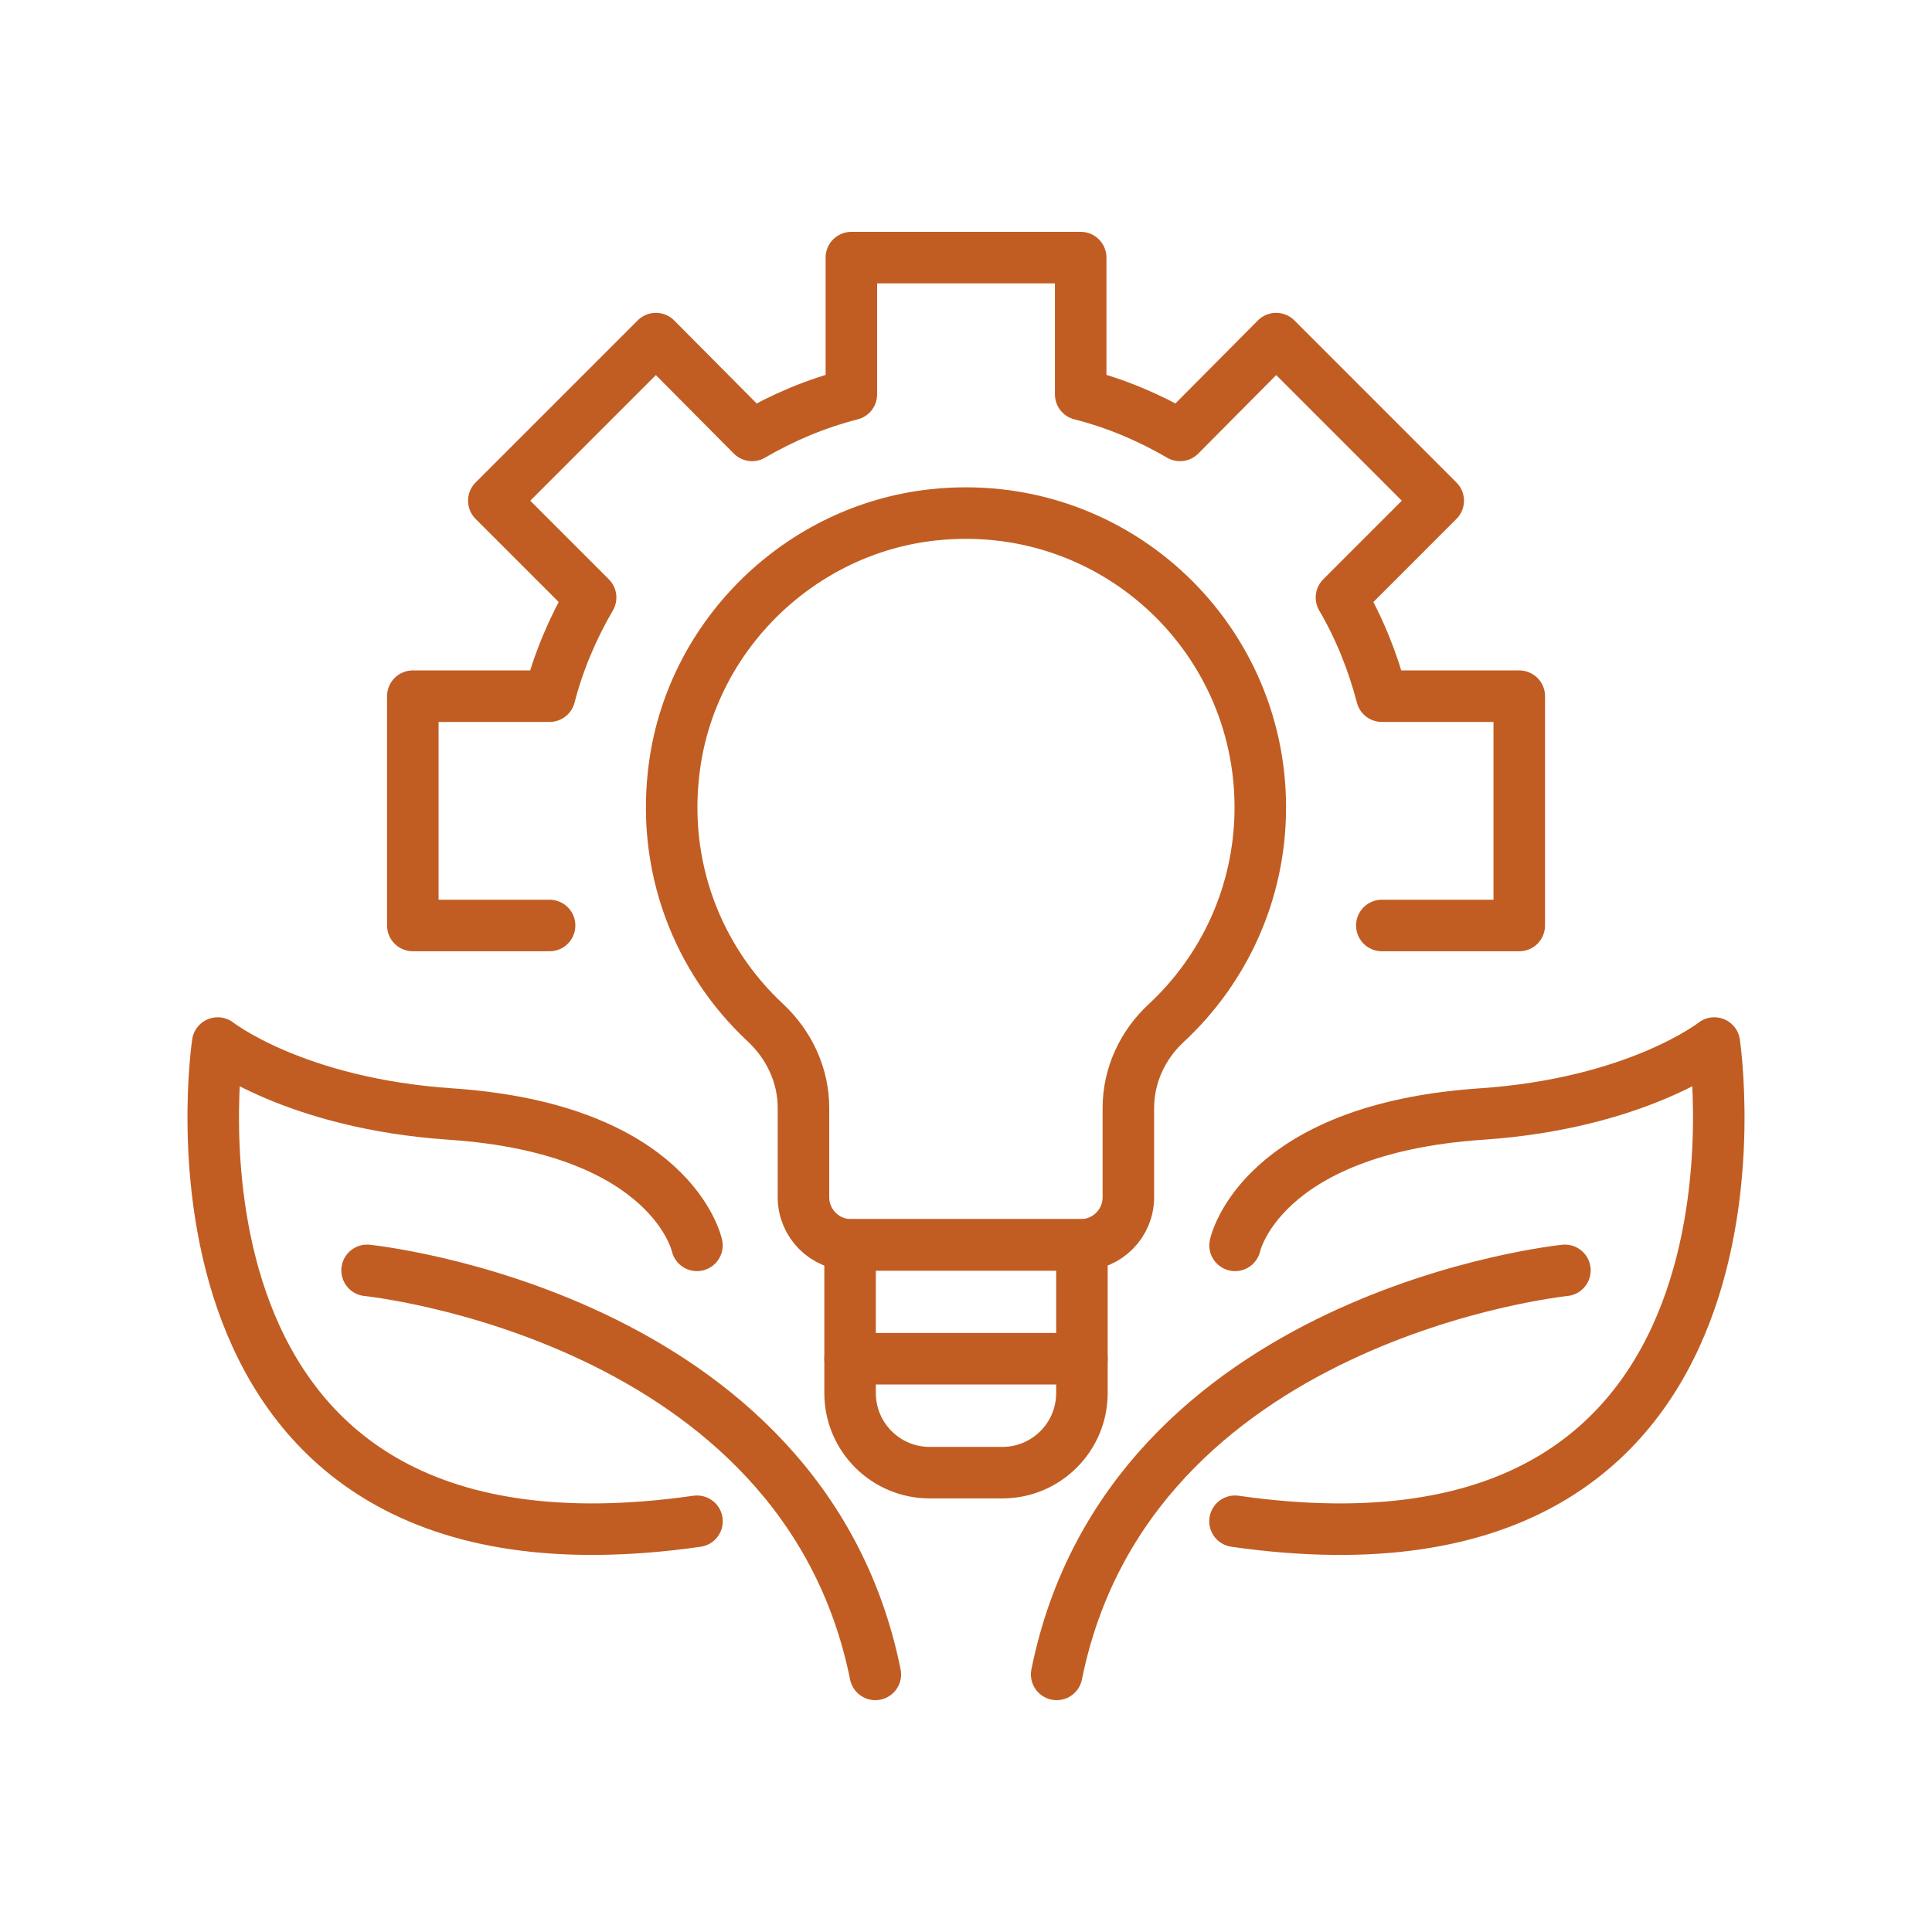
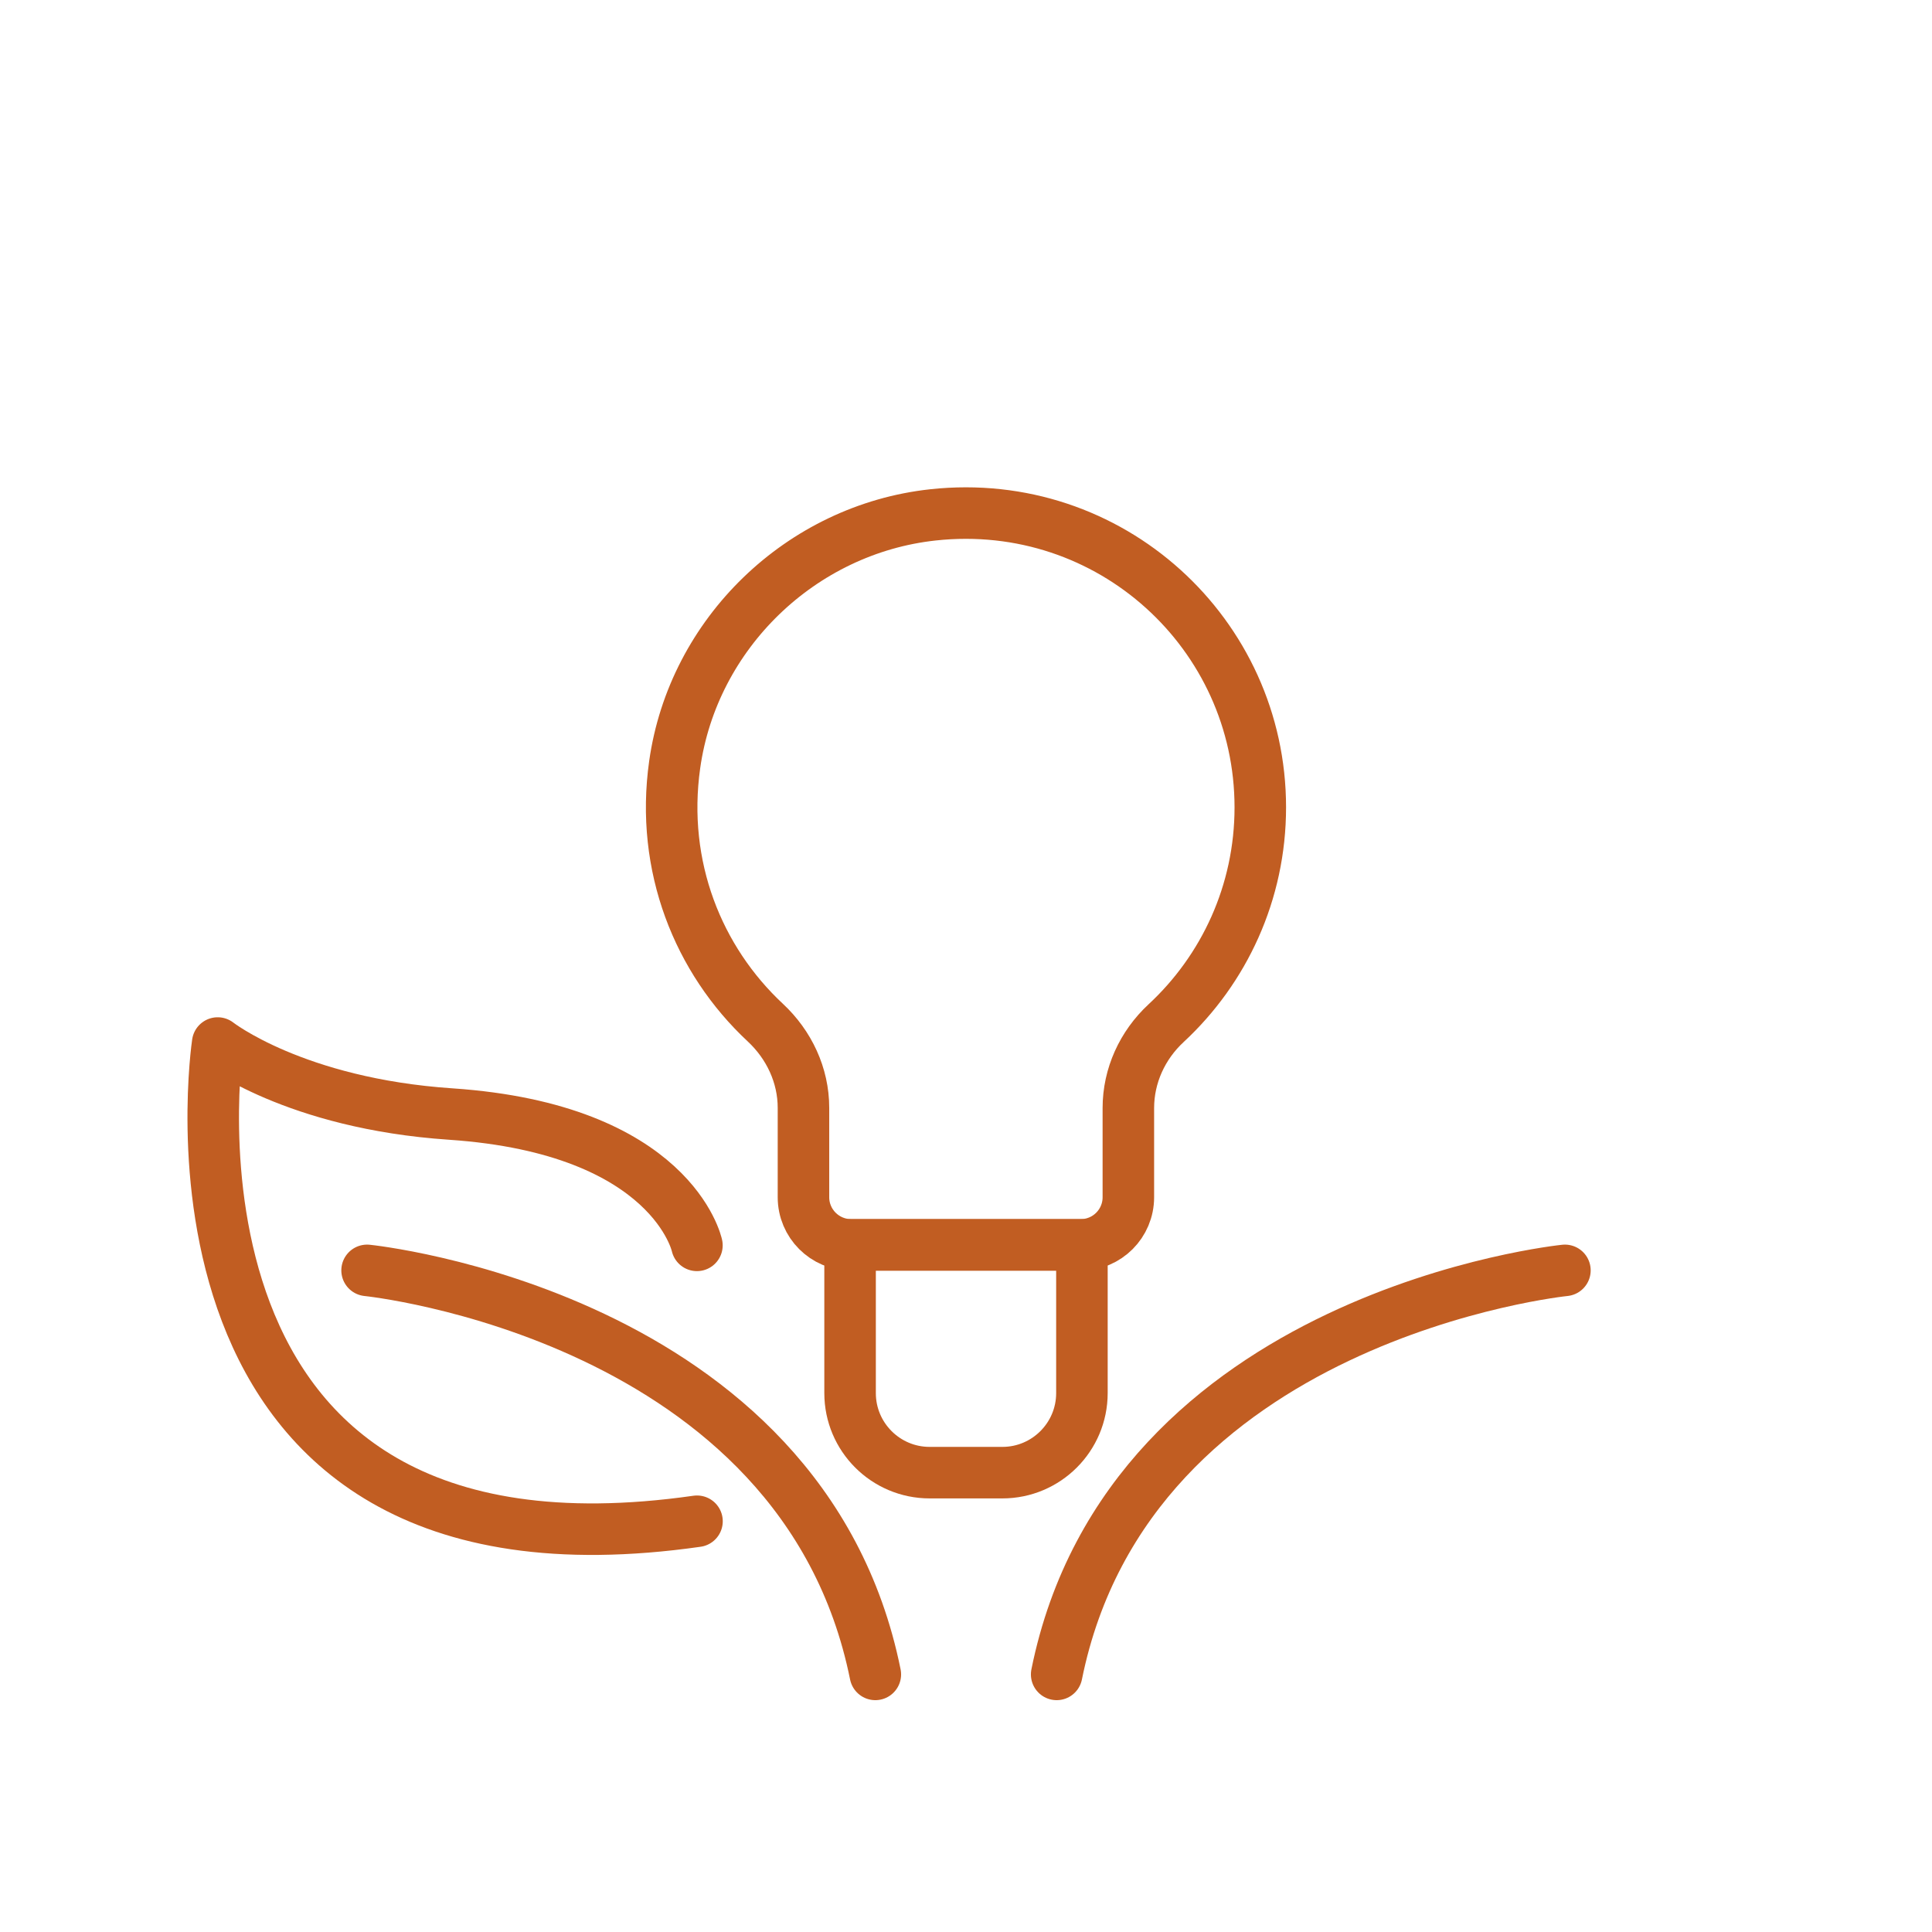
<svg xmlns="http://www.w3.org/2000/svg" width="300px" height="300px" viewBox="0 0 300 300" version="1.1">
  <g id="surface1">
    <path style="fill:none;stroke-width:8;stroke-linecap:round;stroke-linejoin:round;stroke:rgb(75.686%,36.471%,13.333%);stroke-opacity:1;stroke-miterlimit:4;" d="M 167.828 193.301 L 132.148 193.301 C 128.07 193.301 124.762 189.988 124.762 185.91 L 124.762 172.031 C 124.762 166.969 122.531 162.23 118.828 158.781 C 108.41 149.059 102.539 134.539 104.762 118.75 C 107.621 98.359 124.398 82.172 144.871 79.949 C 172.41 76.961 195.699 98.43 195.699 125.359 C 195.699 138.609 190.07 150.531 181.07 158.879 C 177.379 162.301 175.211 167.039 175.211 172.059 L 175.211 185.91 C 175.211 189.988 171.91 193.301 167.828 193.301 Z M 167.828 193.301 " />
    <path style="fill:none;stroke-width:8;stroke-linecap:round;stroke-linejoin:round;stroke:rgb(75.686%,36.471%,13.333%);stroke-opacity:1;stroke-miterlimit:4;" d="M 132 193.301 L 168 193.301 L 168 216.32 C 168 223.129 162.469 228.672 155.648 228.672 L 144.352 228.672 C 137.539 228.672 132 223.141 132 216.32 Z M 132 193.301 " />
-     <path style="fill:none;stroke-width:8;stroke-linecap:round;stroke-linejoin:round;stroke:rgb(75.686%,36.471%,13.333%);stroke-opacity:1;stroke-miterlimit:4;" d="M 132 210.98 L 168 210.98 " />
    <path style="fill:none;stroke-width:8;stroke-linecap:round;stroke-linejoin:round;stroke:rgb(75.686%,36.471%,13.333%);stroke-opacity:1;stroke-miterlimit:4;" d="M 108.219 193.379 C 108.219 193.379 104.43 175.32 69.988 172.988 C 45.738 171.352 33.801 161.961 33.801 161.961 C 33.801 161.961 20.73 248.719 108.23 236.219 " />
    <path style="fill:none;stroke-width:8;stroke-linecap:round;stroke-linejoin:round;stroke:rgb(75.686%,36.471%,13.333%);stroke-opacity:1;stroke-miterlimit:4;" d="M 57 197.262 C 57 197.262 124.641 204.121 135.922 260 " />
-     <path style="fill:none;stroke-width:8;stroke-linecap:round;stroke-linejoin:round;stroke:rgb(75.686%,36.471%,13.333%);stroke-opacity:1;stroke-miterlimit:4;" d="M 191.781 193.379 C 191.781 193.379 195.57 175.32 230.012 172.988 C 254.262 171.352 266.199 161.961 266.199 161.961 C 266.199 161.961 279.27 248.719 191.77 236.219 " />
    <path style="fill:none;stroke-width:8;stroke-linecap:round;stroke-linejoin:round;stroke:rgb(75.686%,36.471%,13.333%);stroke-opacity:1;stroke-miterlimit:4;" d="M 243 197.262 C 243 197.262 175.359 204.121 164.078 260 " />
-     <path style="fill:none;stroke-width:8;stroke-linecap:round;stroke-linejoin:round;stroke:rgb(75.686%,36.471%,13.333%);stroke-opacity:1;stroke-miterlimit:4;" d="M 85.34 143.711 L 64.102 143.711 C 64.102 143.711 64.102 108.102 64.102 108.102 L 85.34 108.102 C 86.73 102.73 88.922 97.559 91.711 92.781 L 76.68 77.75 L 101.852 52.578 L 116.781 67.609 C 121.551 64.82 126.73 62.641 132.199 61.238 L 132.199 40 C 132.199 40 167.809 40 167.809 40 L 167.809 61.238 C 173.281 62.629 178.449 64.82 183.23 67.609 L 198.16 52.578 L 223.328 77.75 L 208.301 92.781 C 211.09 97.551 213.172 102.73 214.57 108.102 L 235.91 108.102 C 235.91 108.102 235.91 143.711 235.91 143.711 L 214.57 143.711 " />
  </g>
</svg>